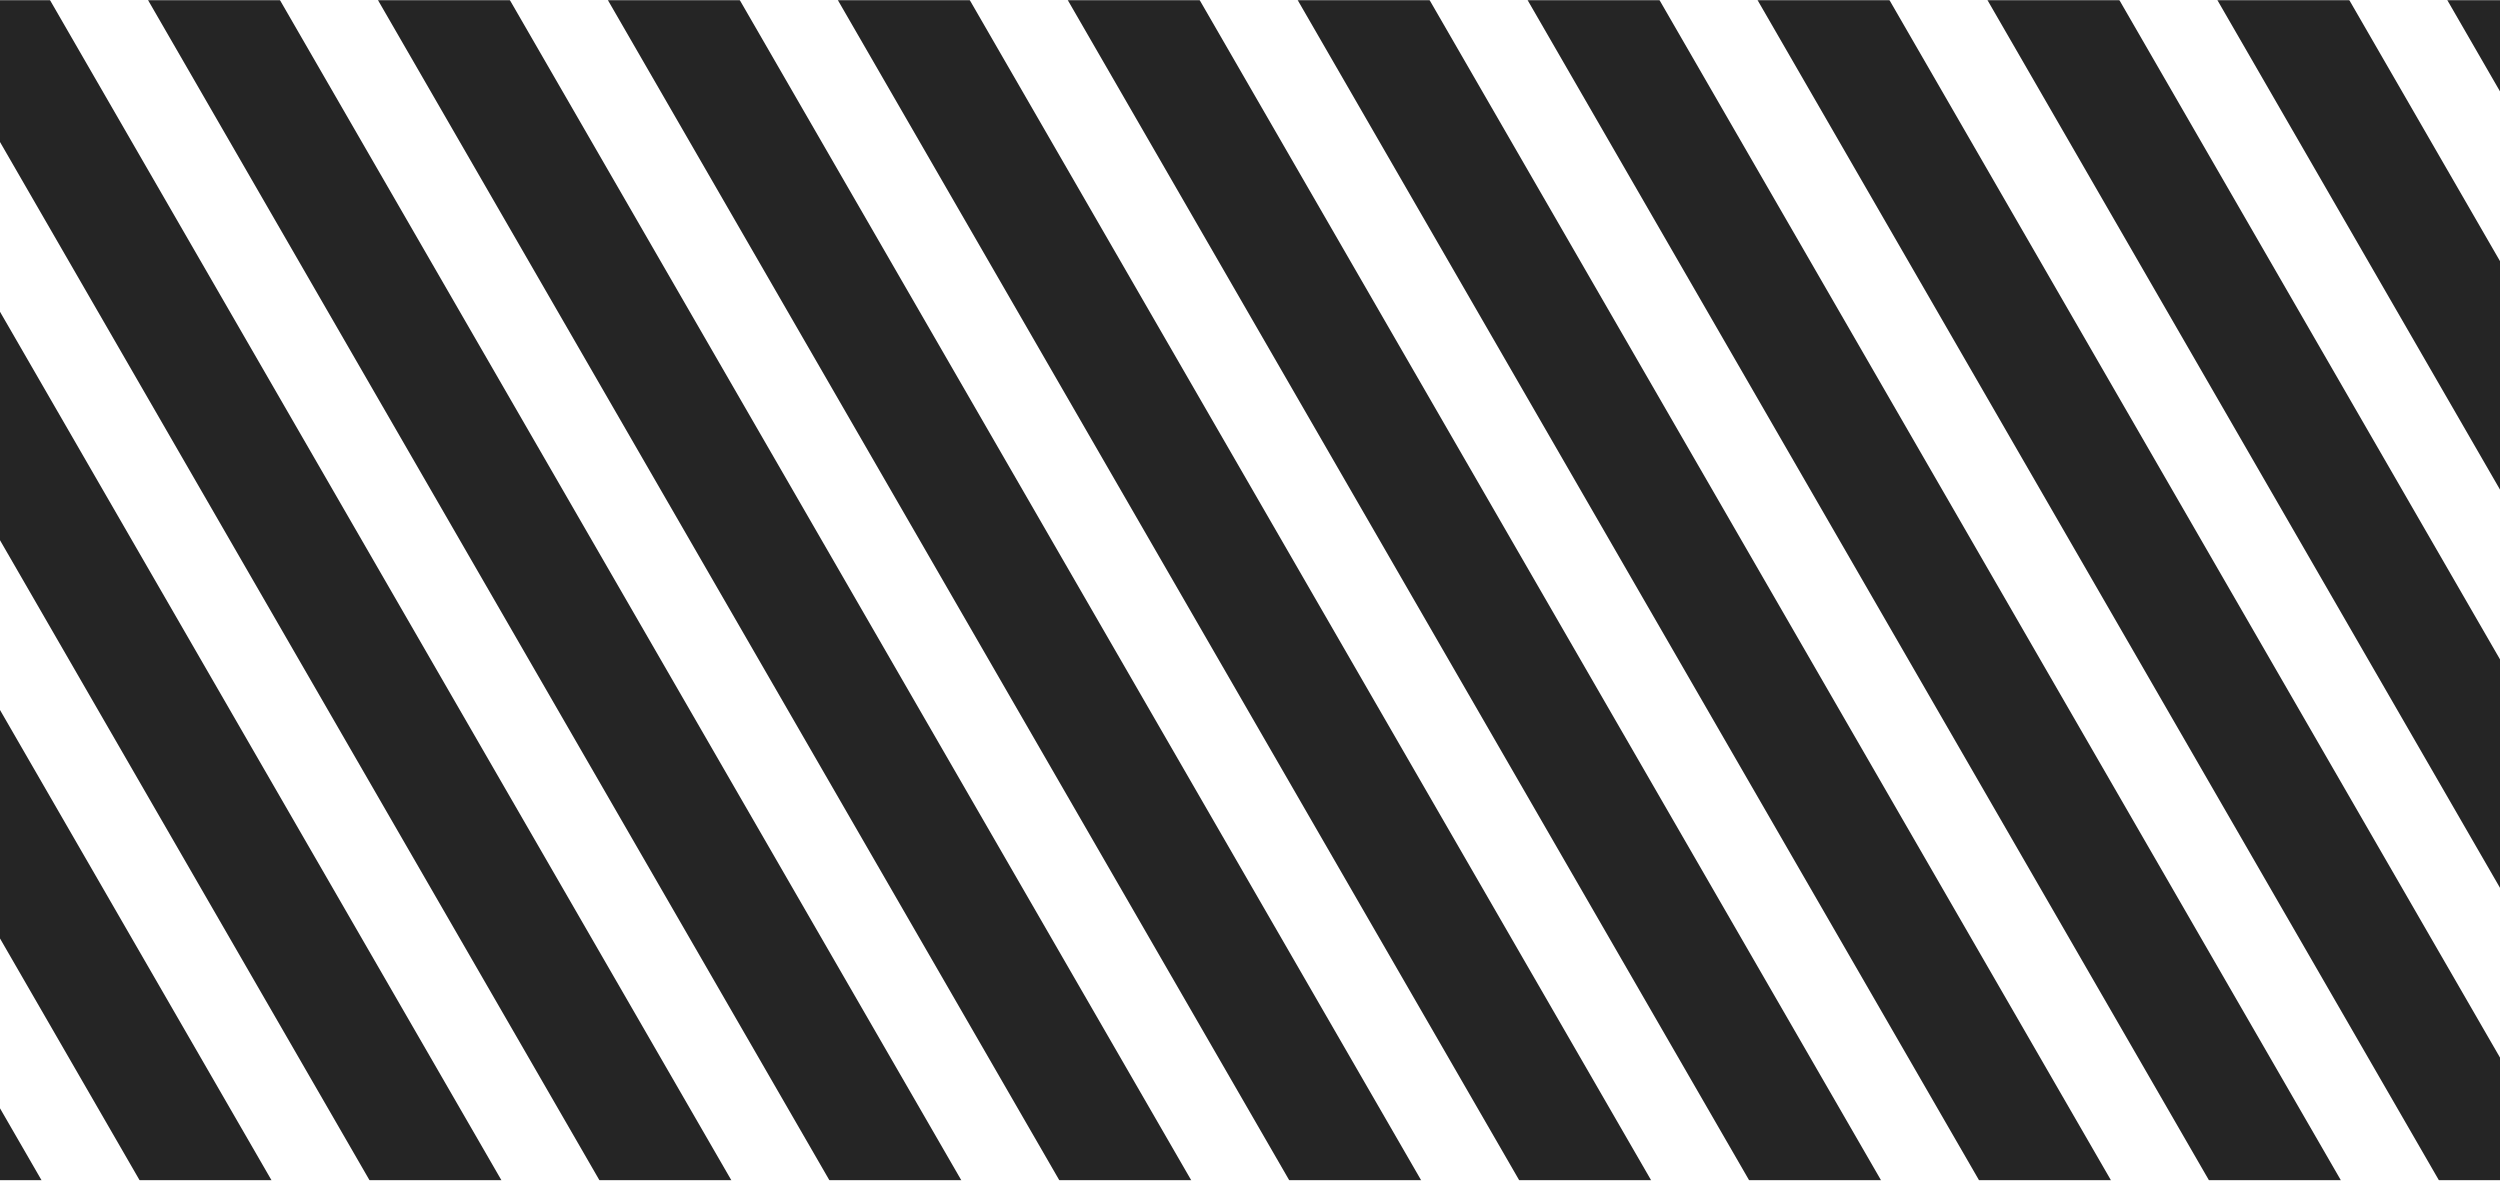
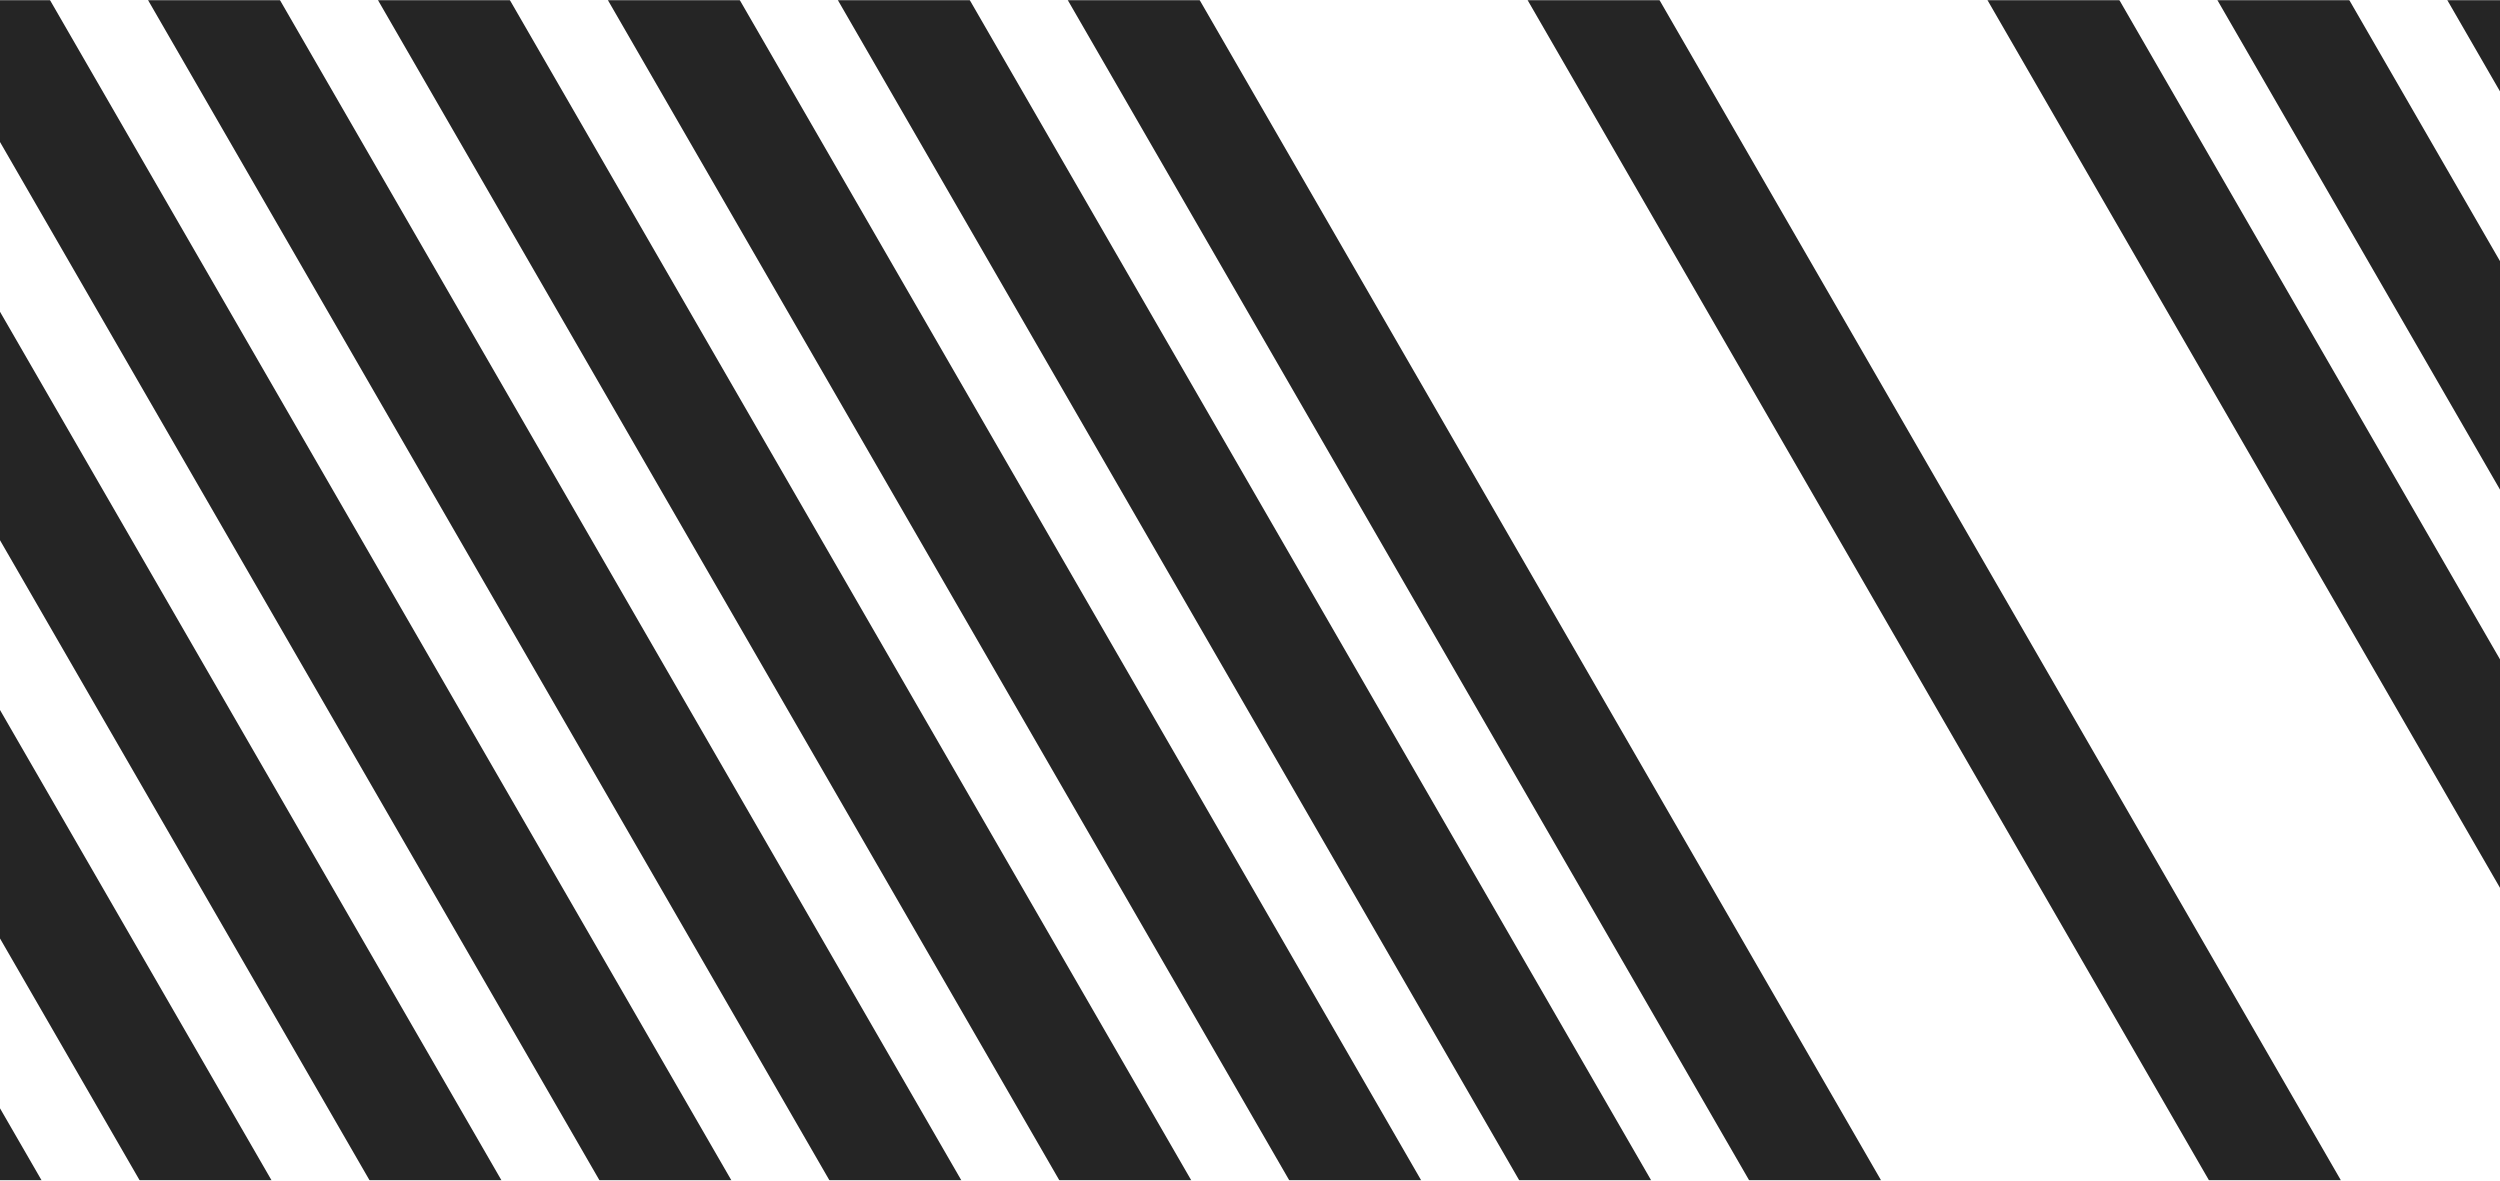
<svg xmlns="http://www.w3.org/2000/svg" width="1512" height="714" viewBox="0 0 1512 714" preserveAspectRatio="none" fill="none">
  <mask id="mask0_204_2596" style="mask-type:alpha" maskUnits="userSpaceOnUse" x="-2701" y="0" width="15817" height="714">
    <rect x="-2701" width="15816.7" height="714" fill="#D9D9D9" />
  </mask>
  <g mask="url(#mask0_204_2596)">
    <path d="M-14524 -19840.6L6127.67 15929.1" stroke="#252525" stroke-width="69.09" />
    <path d="M-14419.7 -19900.8L6231.97 15868.9" stroke="#252525" stroke-width="69.09" />
    <path d="M-14315.4 -19961L6336.27 15808.7" stroke="#252525" stroke-width="69.09" />
    <path d="M-14211.1 -20021.3L6440.56 15748.5" stroke="#252525" stroke-width="69.09" />
    <path d="M-14106.8 -20081.5L6544.86 15688.3" stroke="#252525" stroke-width="69.09" />
    <path d="M-14002.5 -20141.7L6649.15 15628.1" stroke="#252525" stroke-width="69.09" />
    <path d="M-13898.2 -20201.9L6753.45 15567.8" stroke="#252525" stroke-width="69.09" />
    <path d="M-13793.9 -20262.1L6857.74 15507.6" stroke="#252525" stroke-width="69.09" />
    <path d="M-13689.6 -20322.3L6962.04 15447.4" stroke="#252525" stroke-width="69.09" />
    <path d="M-13585.3 -20382.5L7066.33 15387.2" stroke="#252525" stroke-width="69.09" />
    <path d="M-13481 -20442.8L7170.63 15327" stroke="#252525" stroke-width="69.09" />
    <path d="M-13376.8 -20503L7274.92 15266.8" stroke="#252525" stroke-width="69.09" />
    <path d="M-13272.5 -20563.2L7379.22 15206.6" stroke="#252525" stroke-width="69.09" />
-     <path d="M-13168.2 -20623.4L7483.52 15146.3" stroke="#252525" stroke-width="69.09" />
-     <path d="M-13063.9 -20683.6L7587.81 15086.1" stroke="#252525" stroke-width="69.09" />
    <path d="M-12959.6 -20743.8L7692.11 15025.9" stroke="#252525" stroke-width="69.09" />
    <path d="M-12855.3 -20804.1L7796.4 14965.7" stroke="#252525" stroke-width="69.09" />
    <path d="M-12751 -20864.3L7900.7 14905.5" stroke="#252525" stroke-width="69.09" />
    <path d="M-12646.7 -20924.5L8004.99 14845.3" stroke="#252525" stroke-width="69.09" />
    <path d="M-12542.4 -20984.7L8109.29 14785.1" stroke="#252525" stroke-width="69.09" />
    <path d="M-12438.1 -21044.9L8213.58 14724.8" stroke="#252525" stroke-width="69.09" />
    <path d="M-12333.8 -21105.1L8317.88 14664.6" stroke="#252525" stroke-width="69.09" />
    <path d="M-12229.5 -21165.3L8422.17 14604.4" stroke="#252525" stroke-width="69.09" />
    <path d="M-12125.2 -21225.6L8526.47 14544.2" stroke="#252525" stroke-width="69.09" />
    <path d="M-12020.9 -21285.8L8630.77 14484" stroke="#252525" stroke-width="69.09" />
    <path d="M-11916.6 -21346L8735.06 14423.8" stroke="#252525" stroke-width="69.09" />
    <path d="M-11812.3 -21406.2L8839.36 14363.5" stroke="#252525" stroke-width="69.09" />
    <path d="M-11708 -21466.4L8943.65 14303.3" stroke="#252525" stroke-width="69.09" />
-     <path d="M-11603.7 -21526.6L9047.95 14243.1" stroke="#252525" stroke-width="69.09" />
    <path d="M-11499.4 -21586.8L9152.24 14182.9" stroke="#252525" stroke-width="69.09" />
-     <path d="M-11395.1 -21647.1L9256.54 14122.7" stroke="#252525" stroke-width="69.09" />
    <path d="M-11290.8 -21707.3L9360.83 14062.5" stroke="#252525" stroke-width="69.09" />
    <path d="M-11186.5 -21767.5L9465.13 14002.3" stroke="#252525" stroke-width="69.09" />
    <path d="M-11082.3 -21827.7L9569.42 13942" stroke="#252525" stroke-width="69.09" />
    <path d="M-10978 -21887.9L9673.72 13881.8" stroke="#252525" stroke-width="69.09" />
    <path d="M-10873.7 -21948.1L9778.01 13821.6" stroke="#252525" stroke-width="69.09" />
    <path d="M-10769.4 -22008.4L9882.31 13761.4" stroke="#252525" stroke-width="69.09" />
    <path d="M-10665.1 -22068.6L9986.61 13701.2" stroke="#252525" stroke-width="69.09" />
    <path d="M-10560.8 -22128.8L10090.9 13641" stroke="#252525" stroke-width="69.09" />
    <path d="M-10456.5 -22189L10195.2 13580.8" stroke="#252525" stroke-width="69.09" />
    <path d="M-10352.2 -22249.2L10299.5 13520.5" stroke="#252525" stroke-width="69.09" />
    <path d="M-10247.9 -22309.4L10403.8 13460.3" stroke="#252525" stroke-width="69.09" />
    <path d="M-10143.6 -22369.6L10508.1 13400.1" stroke="#252525" stroke-width="69.09" />
    <path d="M-10039.3 -22429.9L10612.4 13339.9" stroke="#252525" stroke-width="69.09" />
    <path d="M-9935 -22490.1L10716.7 13279.7" stroke="#252525" stroke-width="69.09" />
    <path d="M-9830.7 -22550.3L10821 13219.5" stroke="#252525" stroke-width="69.09" />
    <path d="M-9726.41 -22610.5L10925.3 13159.2" stroke="#252525" stroke-width="69.09" />
    <path d="M-9622.11 -22670.7L11029.6 13099" stroke="#252525" stroke-width="69.09" />
    <path d="M-9517.82 -22730.9L11133.9 13038.8" stroke="#252525" stroke-width="69.09" />
    <path d="M-9413.52 -22791.1L11238.2 12978.6" stroke="#252525" stroke-width="69.09" />
    <path d="M-9309.23 -22851.4L11342.4 12918.4" stroke="#252525" stroke-width="69.09" />
    <path d="M-9204.93 -22911.6L11446.7 12858.2" stroke="#252525" stroke-width="69.09" />
    <path d="M-9100.63 -22971.8L11551 12798" stroke="#252525" stroke-width="69.09" />
-     <path d="M-8996.34 -23032L11655.3 12737.7" stroke="#252525" stroke-width="69.09" />
    <path d="M-8892.04 -23092.2L11759.6 12677.5" stroke="#252525" stroke-width="69.09" />
  </g>
</svg>